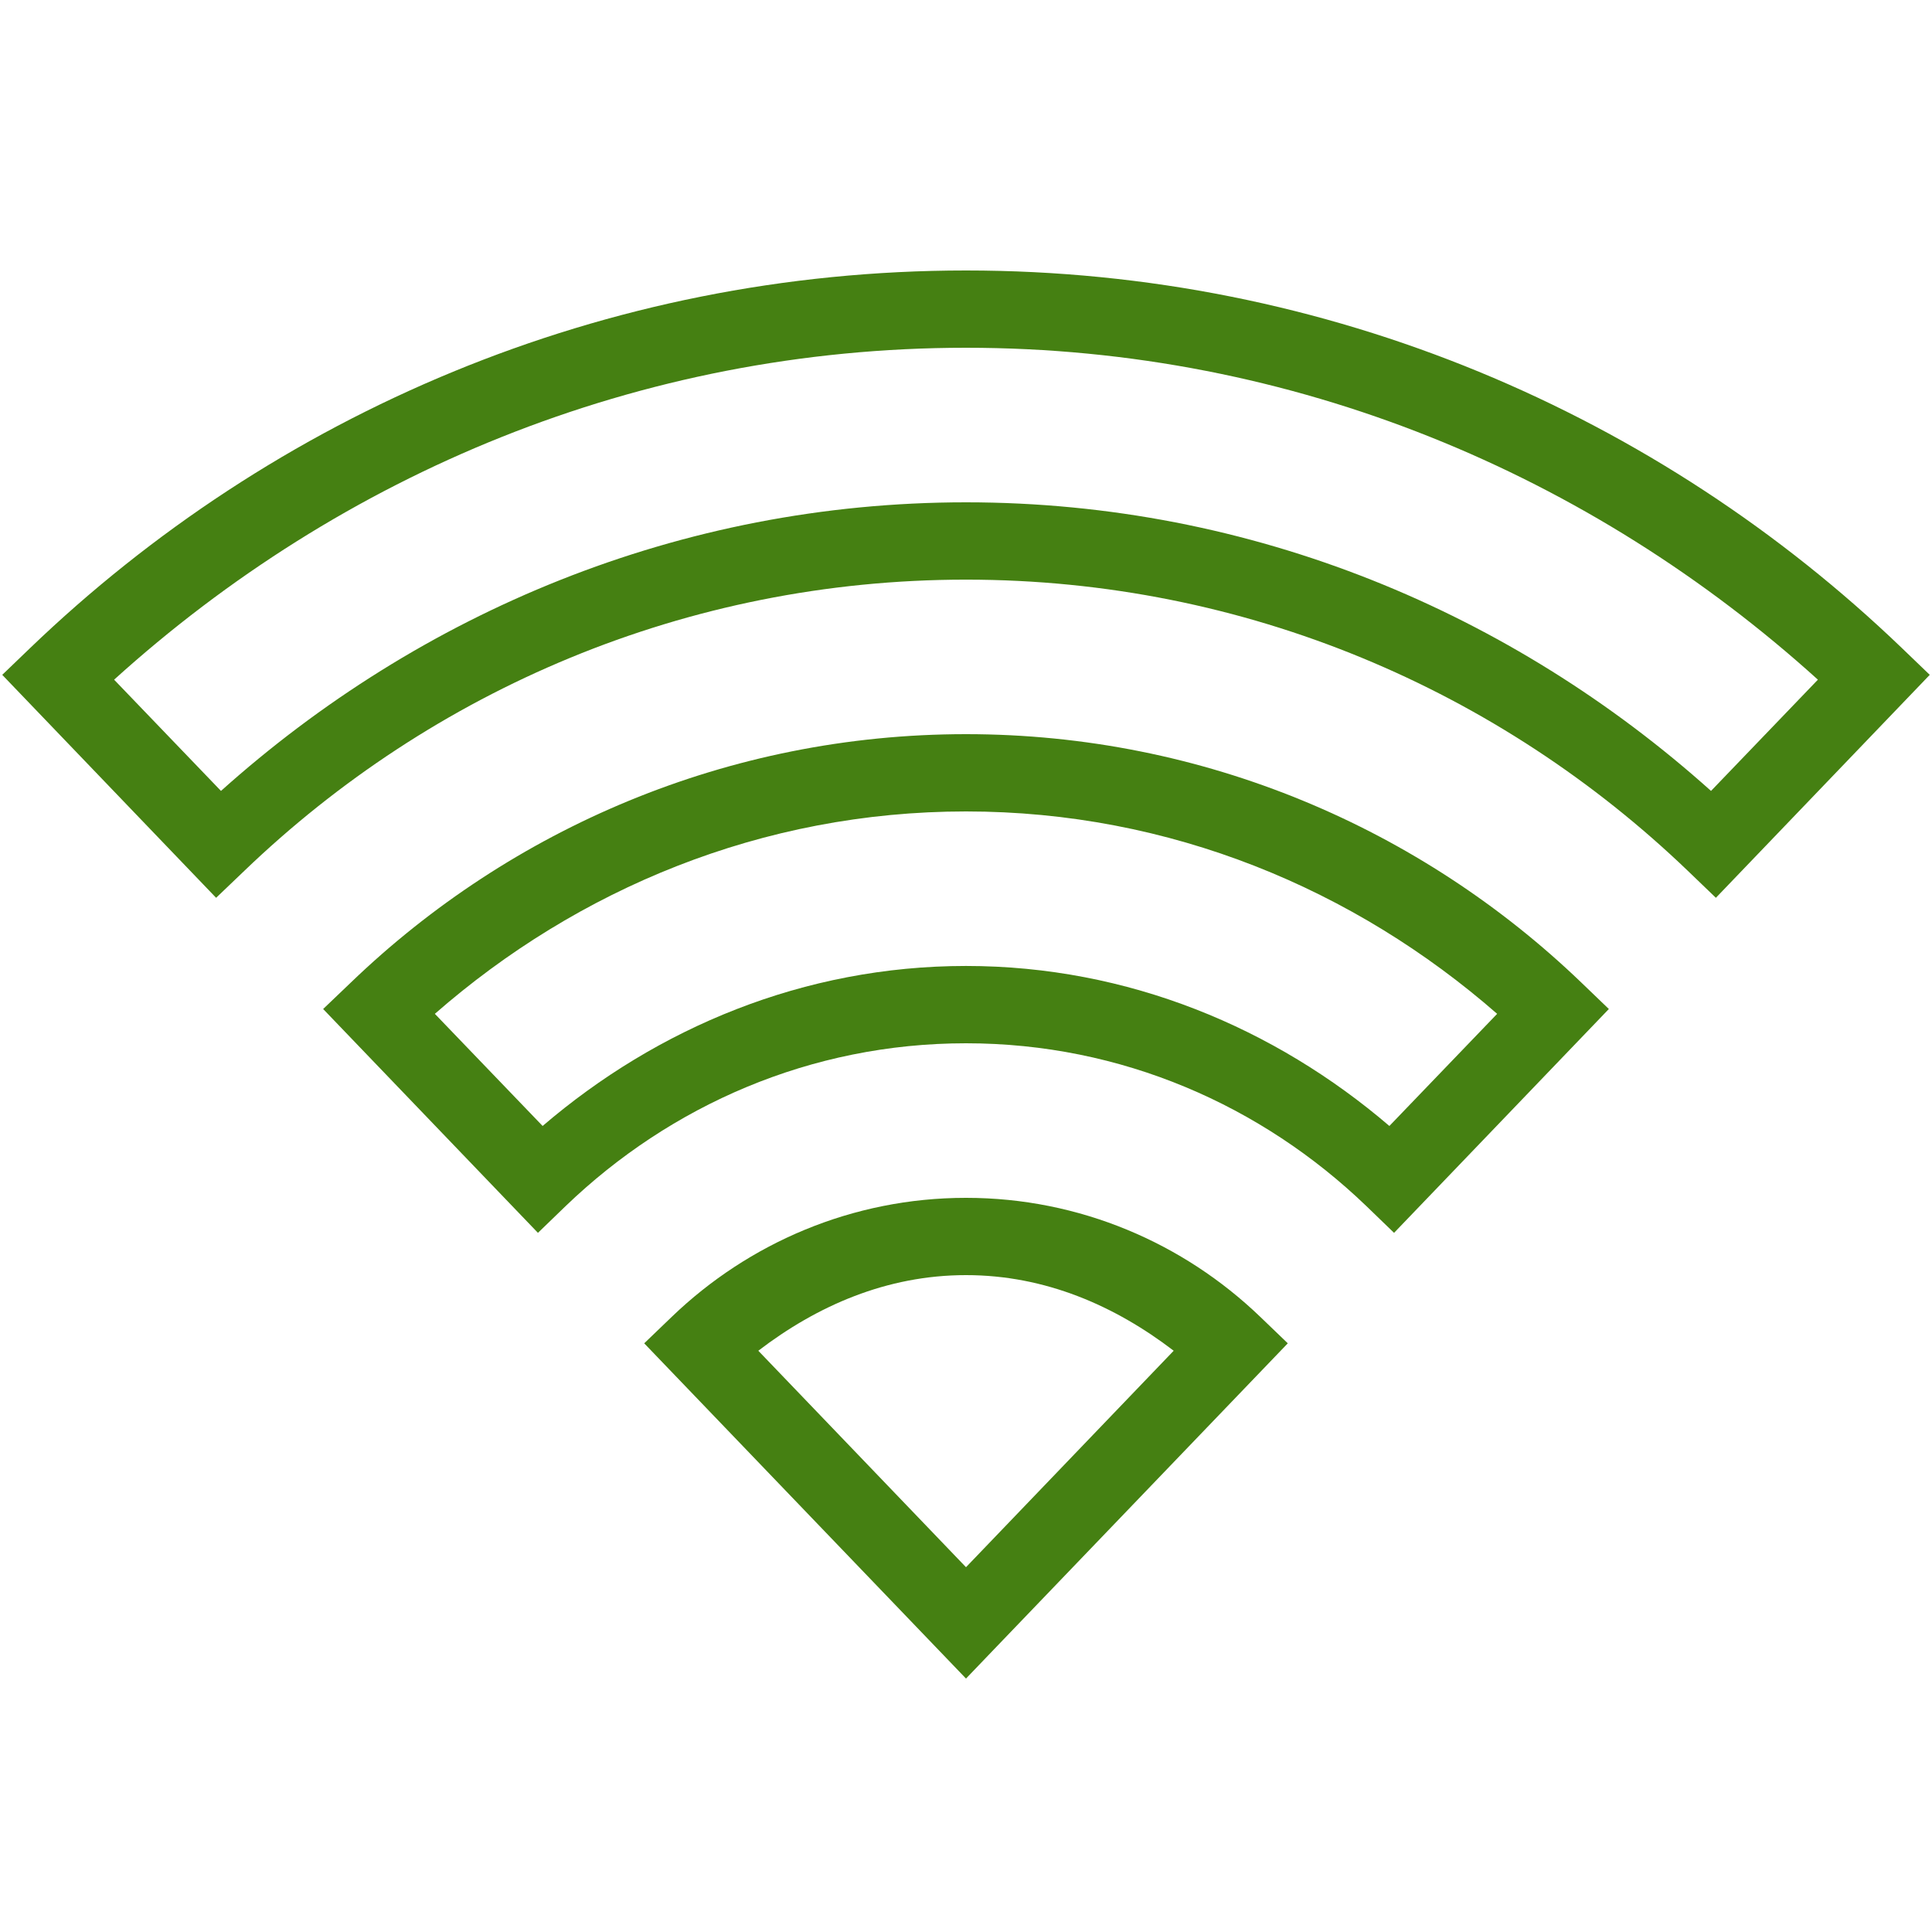
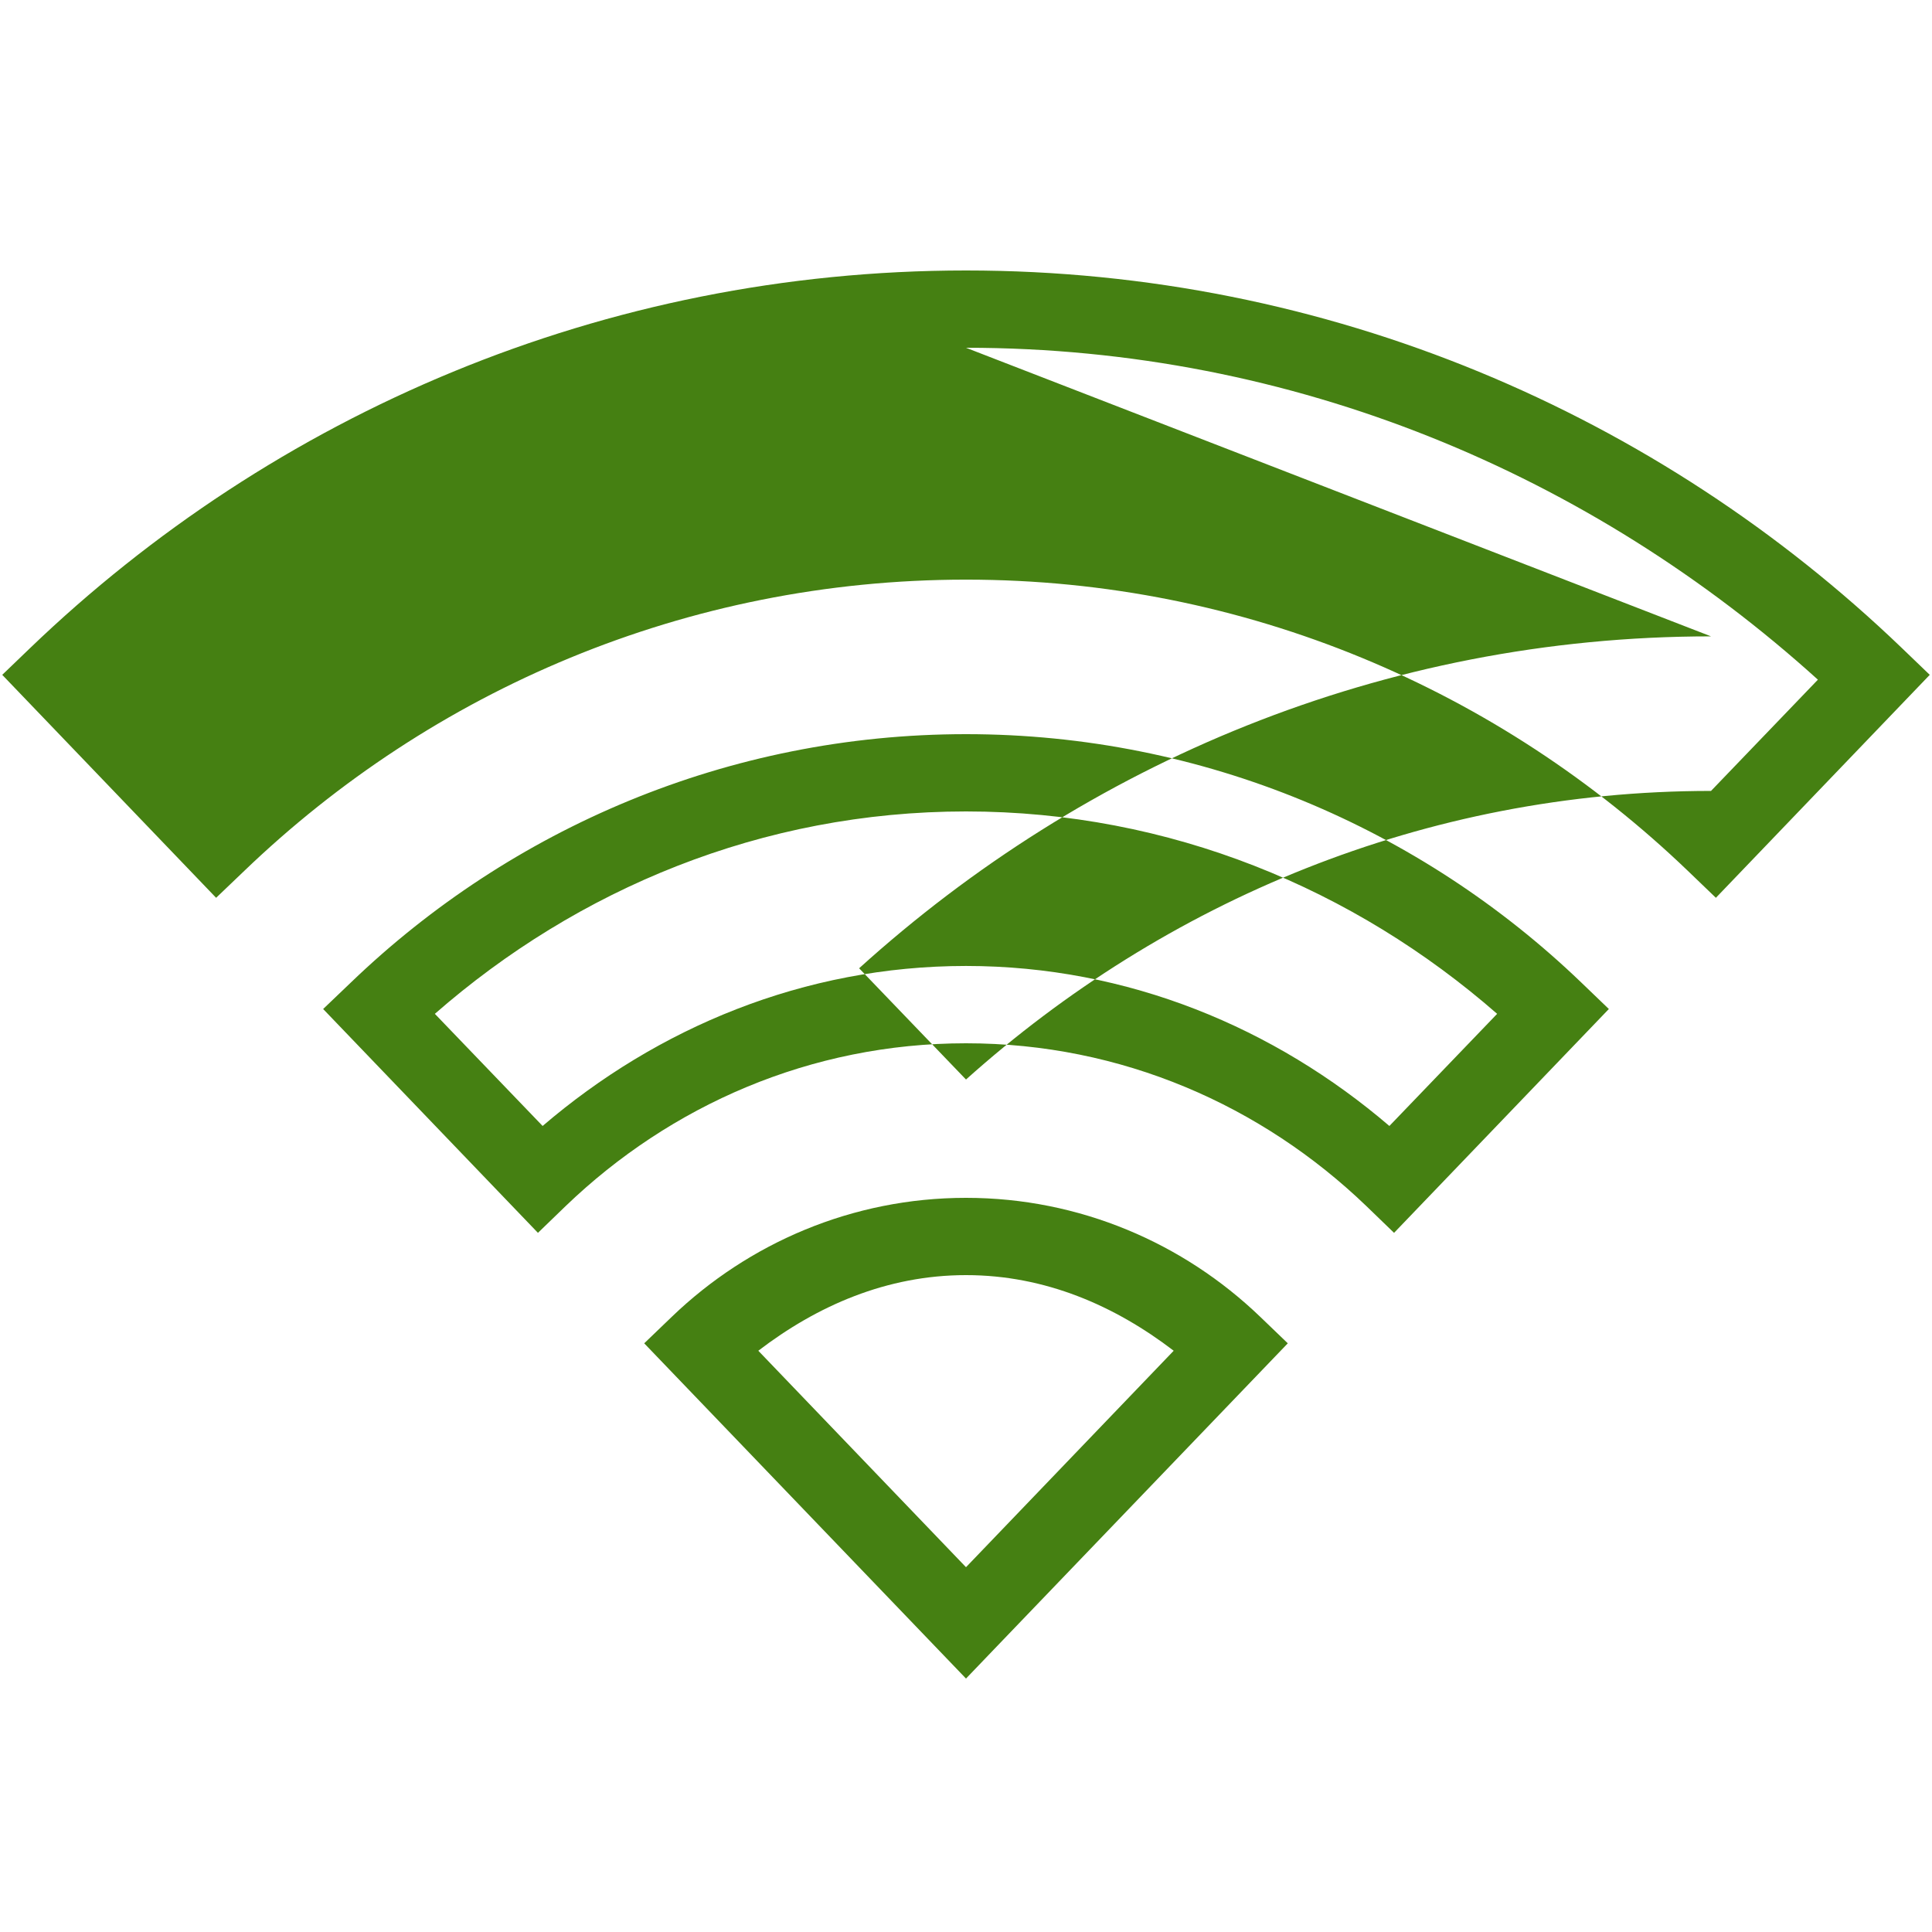
<svg xmlns="http://www.w3.org/2000/svg" viewBox="0,0,256,256" width="50px" height="50px" fill-rule="nonzero">
  <g fill="#458012" fill-rule="nonzero" stroke="none" stroke-width="1" stroke-linecap="butt" stroke-linejoin="miter" stroke-miterlimit="10" stroke-dasharray="" stroke-dashoffset="0" font-family="none" font-weight="none" font-size="none" text-anchor="none" style="mix-blend-mode: normal">
    <g transform="scale(5.12,5.12)">
-       <path d="M25,7c-9.391,0 -17.93,3.73 -24.219,9.77l-0.723,0.695l5.535,5.77l0.727,-0.695c4.855,-4.664 11.43,-7.539 18.68,-7.539c7.25,0 13.824,2.875 18.684,7.539l0.723,0.695l5.535,-5.77l-0.723,-0.695c-6.289,-6.039 -14.828,-9.77 -24.219,-9.77zM25,9c8.5,0 16.191,3.293 22.047,8.59l-2.766,2.879c-5.133,-4.602 -11.863,-7.469 -19.281,-7.469c-7.418,0 -14.148,2.867 -19.281,7.469l-2.766,-2.879c5.855,-5.297 13.547,-8.59 22.047,-8.59zM25,19c-6.168,0 -11.785,2.453 -15.914,6.422l-0.723,0.691l5.559,5.793l0.719,-0.695c2.703,-2.598 6.332,-4.211 10.359,-4.211c4.027,0 7.656,1.613 10.359,4.211l0.719,0.695l5.559,-5.793l-0.719,-0.691c-4.133,-3.969 -9.75,-6.422 -15.918,-6.422zM25,21c5.281,0 10.055,2.012 13.746,5.238l-2.789,2.902c-2.961,-2.535 -6.758,-4.141 -10.957,-4.141c-4.199,0 -7.996,1.605 -10.957,4.141l-2.789,-2.902c3.691,-3.227 8.465,-5.238 13.746,-5.238zM25,31c-2.949,0 -5.633,1.176 -7.609,3.074l-0.719,0.691l8.328,8.676l0.719,-0.75l7.609,-7.926l-0.719,-0.691c-1.977,-1.898 -4.66,-3.074 -7.609,-3.074zM25,33c2.055,0 3.859,0.797 5.375,1.957l-5.375,5.602l-5.375,-5.602c1.516,-1.16 3.32,-1.957 5.375,-1.957z" />
+       <path d="M25,7c-9.391,0 -17.93,3.73 -24.219,9.77l-0.723,0.695l5.535,5.77l0.727,-0.695c4.855,-4.664 11.43,-7.539 18.68,-7.539c7.25,0 13.824,2.875 18.684,7.539l0.723,0.695l5.535,-5.77l-0.723,-0.695c-6.289,-6.039 -14.828,-9.77 -24.219,-9.77zM25,9c8.5,0 16.191,3.293 22.047,8.59l-2.766,2.879c-7.418,0 -14.148,2.867 -19.281,7.469l-2.766,-2.879c5.855,-5.297 13.547,-8.59 22.047,-8.59zM25,19c-6.168,0 -11.785,2.453 -15.914,6.422l-0.723,0.691l5.559,5.793l0.719,-0.695c2.703,-2.598 6.332,-4.211 10.359,-4.211c4.027,0 7.656,1.613 10.359,4.211l0.719,0.695l5.559,-5.793l-0.719,-0.691c-4.133,-3.969 -9.75,-6.422 -15.918,-6.422zM25,21c5.281,0 10.055,2.012 13.746,5.238l-2.789,2.902c-2.961,-2.535 -6.758,-4.141 -10.957,-4.141c-4.199,0 -7.996,1.605 -10.957,4.141l-2.789,-2.902c3.691,-3.227 8.465,-5.238 13.746,-5.238zM25,31c-2.949,0 -5.633,1.176 -7.609,3.074l-0.719,0.691l8.328,8.676l0.719,-0.75l7.609,-7.926l-0.719,-0.691c-1.977,-1.898 -4.66,-3.074 -7.609,-3.074zM25,33c2.055,0 3.859,0.797 5.375,1.957l-5.375,5.602l-5.375,-5.602c1.516,-1.16 3.32,-1.957 5.375,-1.957z" />
    </g>
  </g>
</svg>